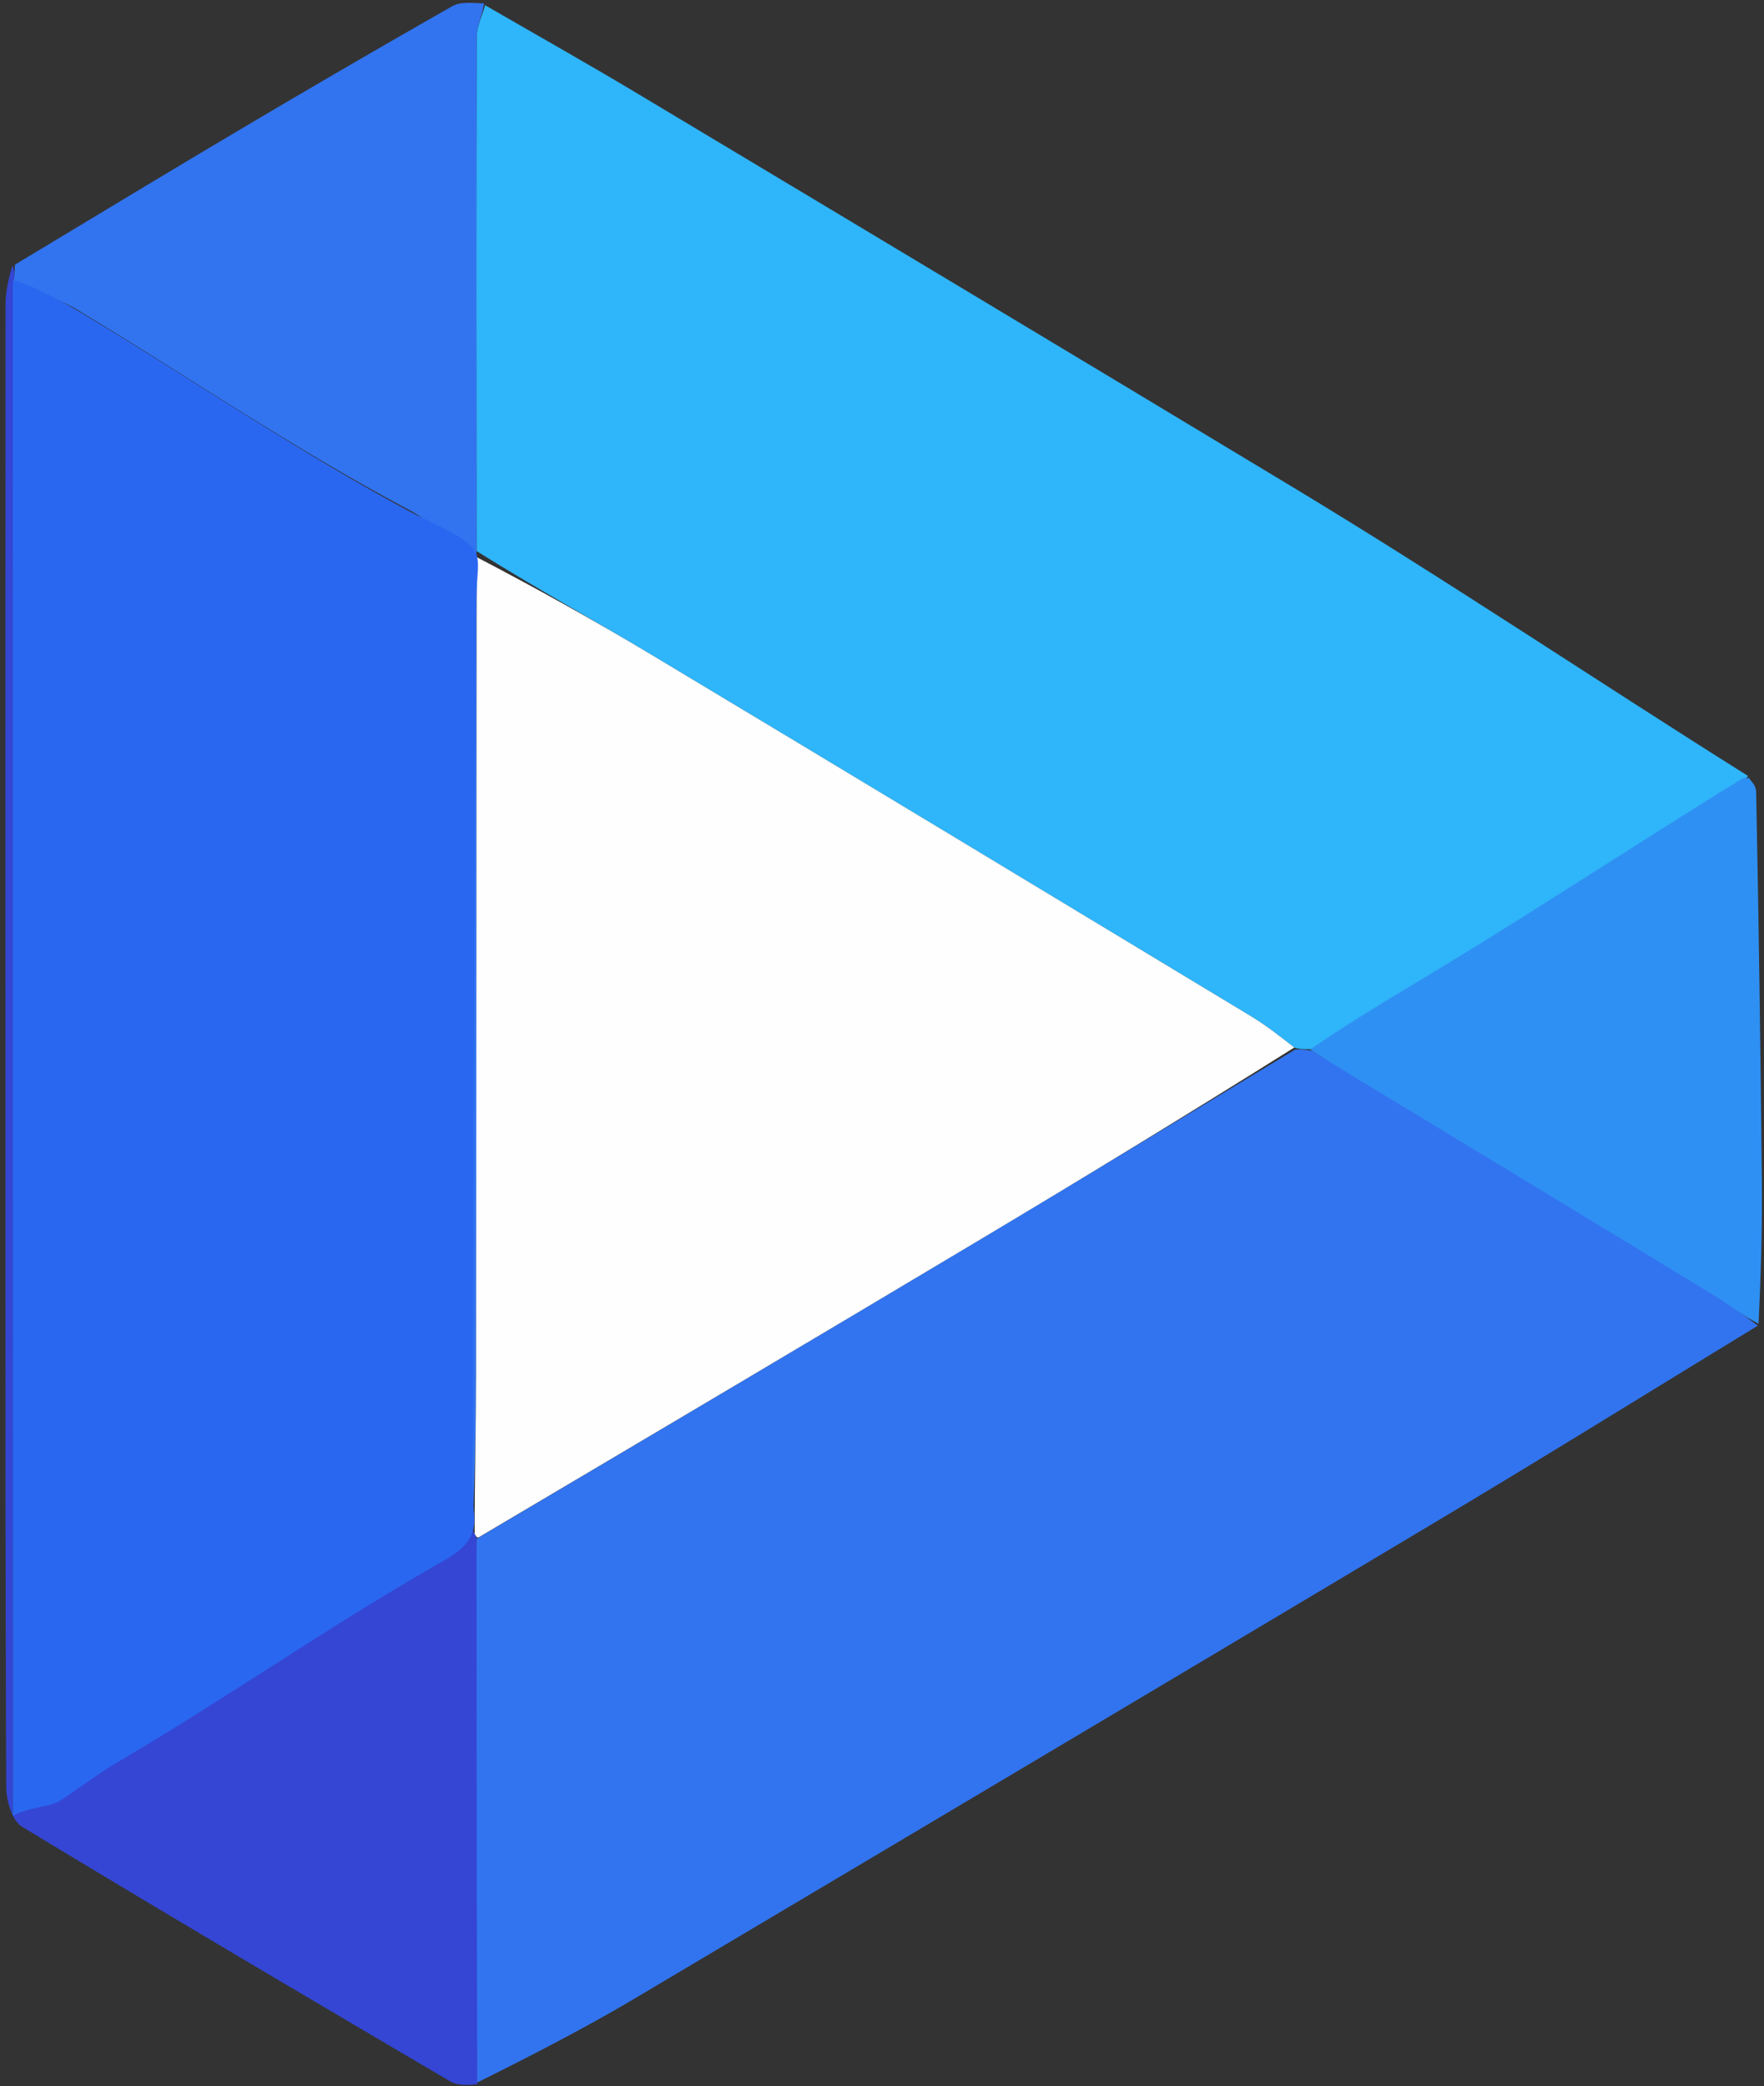
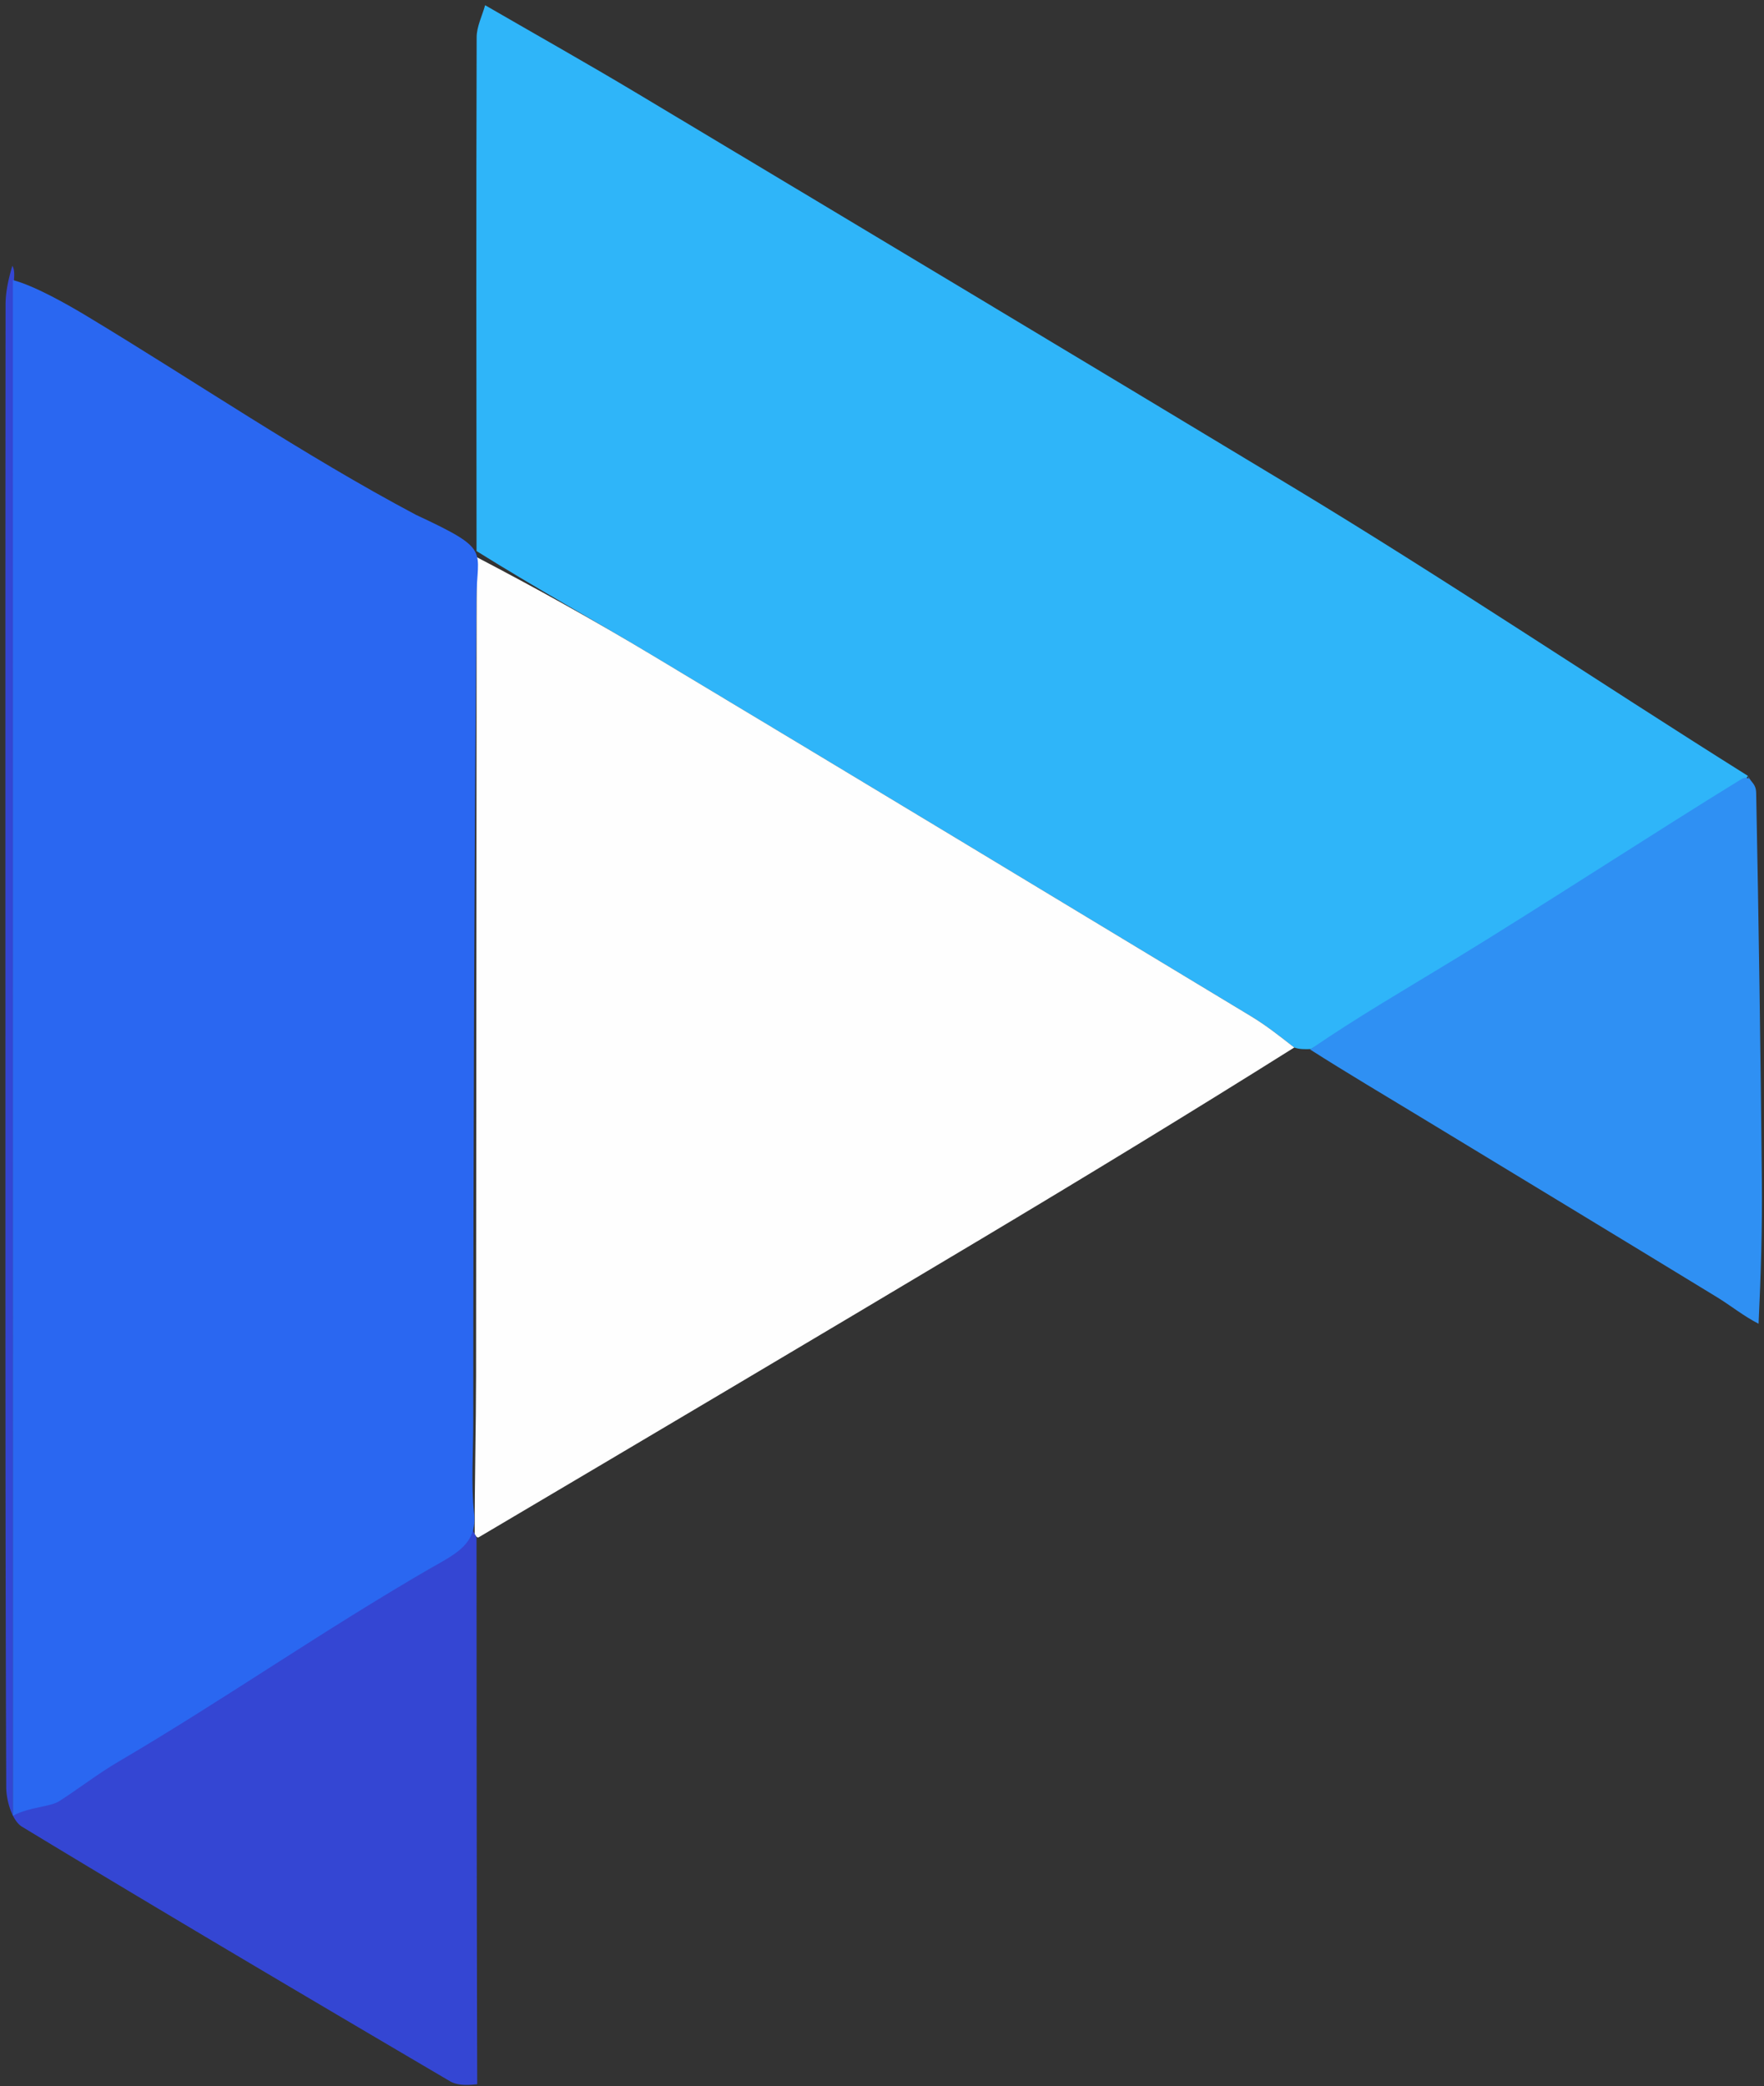
<svg xmlns="http://www.w3.org/2000/svg" width="274" height="324" fill="none" viewBox="0 0 274 324">
  <rect x="0" y="0" width="274" height="324" fill="#333333" stroke="none" />
  <g clip-path="url(#a)">
    <path fill="#2FB5F9" d="M75.354.81c7.88 4.561 15.821 9.024 23.632 13.702 33.961 20.342 67.912 40.7 101.812 61.143 23.357 14.086 47.142 30.052 70.702 44.845-2.482 3.732-2.739 2.613-5 4-13.104 8.04-27.247 16.492-40.377 24.489-7.445 4.535-14.76 9.287-22.483 13.945-1.051.027-1.751.048-2.608-.242-2.324-1.825-4.412-3.466-6.668-4.829-31.035-18.751-62.067-37.505-93.159-56.16-8.957-5.375-18.101-10.437-27.183-16.115-.03-26.917-.061-53.362.016-79.807.005-1.659.858-3.315 1.316-4.972Z" />
-     <path fill="#3274EF" d="M201.189 163.004c.7-.022 1.4-.043 2.637.218 6.017 3.607 11.498 6.93 16.979 10.256 15.357 9.318 30.725 18.619 46.056 27.98 2.161 1.32 4.137 2.943 6.198 4.426-16.521 10.075-32.967 20.277-49.579 30.2-41.565 24.827-83.195 49.544-124.824 74.264-7.863 4.669-16.314 9.007-24.656 13.152-.43-28.535-.309-56.277 0-84.5a20835.927 20835.927 0 0 0 77.73-46.174c16.528-9.872 32.975-19.877 49.459-29.822ZM75.183.53c-.287 1.936-1.14 3.592-1.145 5.25-.077 26.446-.046 52.891-.03 80.273-.008 43.157-.009 85.377-.061 127.597-.01 8.134-.227 16.268-.558 24.044-.597-6.12-1.495-11.459-1.889-17.694-.007-41.626.335-83.202.65-124.352.06-7.749-1.162-12.505-9.046-16.692-17.538-9.313-34.04-20.569-51.08-30.841-3.04-1.834-6.635-2.749-9.891-4.35.117-1.06.151-1.86.186-2.66 11.62-6.98 23.207-14.015 34.87-20.924A2123.49 2123.49 0 0 1 70.251.966c1.302-.74 3.16-.5 4.931-.436Z" />
    <path fill="#3446D3" d="M72.206 235.221c.388 5.761.586-3.647 1.32 2.663.344.549.494.992.494.992.012 28.114.025 56.228.106 84.816-1.38.181-3.04.248-4.243-.46-22.219-13.069-44.425-26.161-66.466-39.525-1.526-.926-2.44-4.025-2.449-6.118C.816 239.627.844 201.665.84 163.703.834 124.908.826 86.113.863 47.319c.002-1.953.425-3.905 1.054-6.036.367.622.333 1.421.193 2.948-.105 79.273-.105 157.82-.105 237.536 2.671-1.406 4.265-2.106 5.712-3.035 3.063-1.968 5.95-4.225 9.084-6.065a7007.122 7007.122 0 0 1 49.93-29.053c3.81-2.194 5.904-4.818 5.403-9.576-.486-4.615.076 5.849.072 1.183Z" />
    <path fill="#2F90F3" d="M273.157 205.592c-2.335-1.191-4.311-2.814-6.472-4.134-15.331-9.362-30.7-18.662-46.057-27.981-5.48-3.325-11.461-6.865-17.128-10.477 7.187-4.941 15.001-9.476 22.447-14.011 13.13-7.998 31.449-19.949 44.553-27.989 2.261-1.387 2.563 5.005 1-.5.576 1.158 1.255 1.198 1.285 2.713.399 20.056.682 40.115.882 60.175.073 7.302-.148 14.607-.51 22.204Z" />
    <path fill="#FEFEFE" d="M74.34 238.767c-.32.109-.47-.334-.606-.524-.014-8.325.203-16.459.213-24.593.052-42.22.052-84.44.085-127.125 9.072 4.74 18.216 9.803 27.173 15.178 31.092 18.655 62.124 37.409 93.159 56.16 2.256 1.363 4.344 3.004 6.668 4.828-16.327 10.258-32.774 20.264-49.302 30.135-25.661 15.325-51.376 30.56-77.39 45.941Z" />
    <path fill="#2A67F1" d="M73.51 220.578c.01 5.14-.362 9.845.124 14.46.5 4.758-2.824 6.268-6.634 8.462-16.687 9.609-32.092 20.421-48.7 30.167-3.134 1.84-6.02 4.097-9.083 6.065-1.447.929-4.546.862-7.217 2.268 0-79.716-.022-159.488 0-238.5 3.361.874 8.483 3.781 11.524 5.615 17.04 10.273 33.542 21.528 51.08 30.841C76.5 85.5 74.06 85.251 74 93c-.316 41.15-.496 85.952-.49 127.578Z" />
  </g>
  <defs>
    <clipPath id="a">
      <path fill="#fff" d="M0 0h274v324H0z" />
    </clipPath>
  </defs>
</svg>